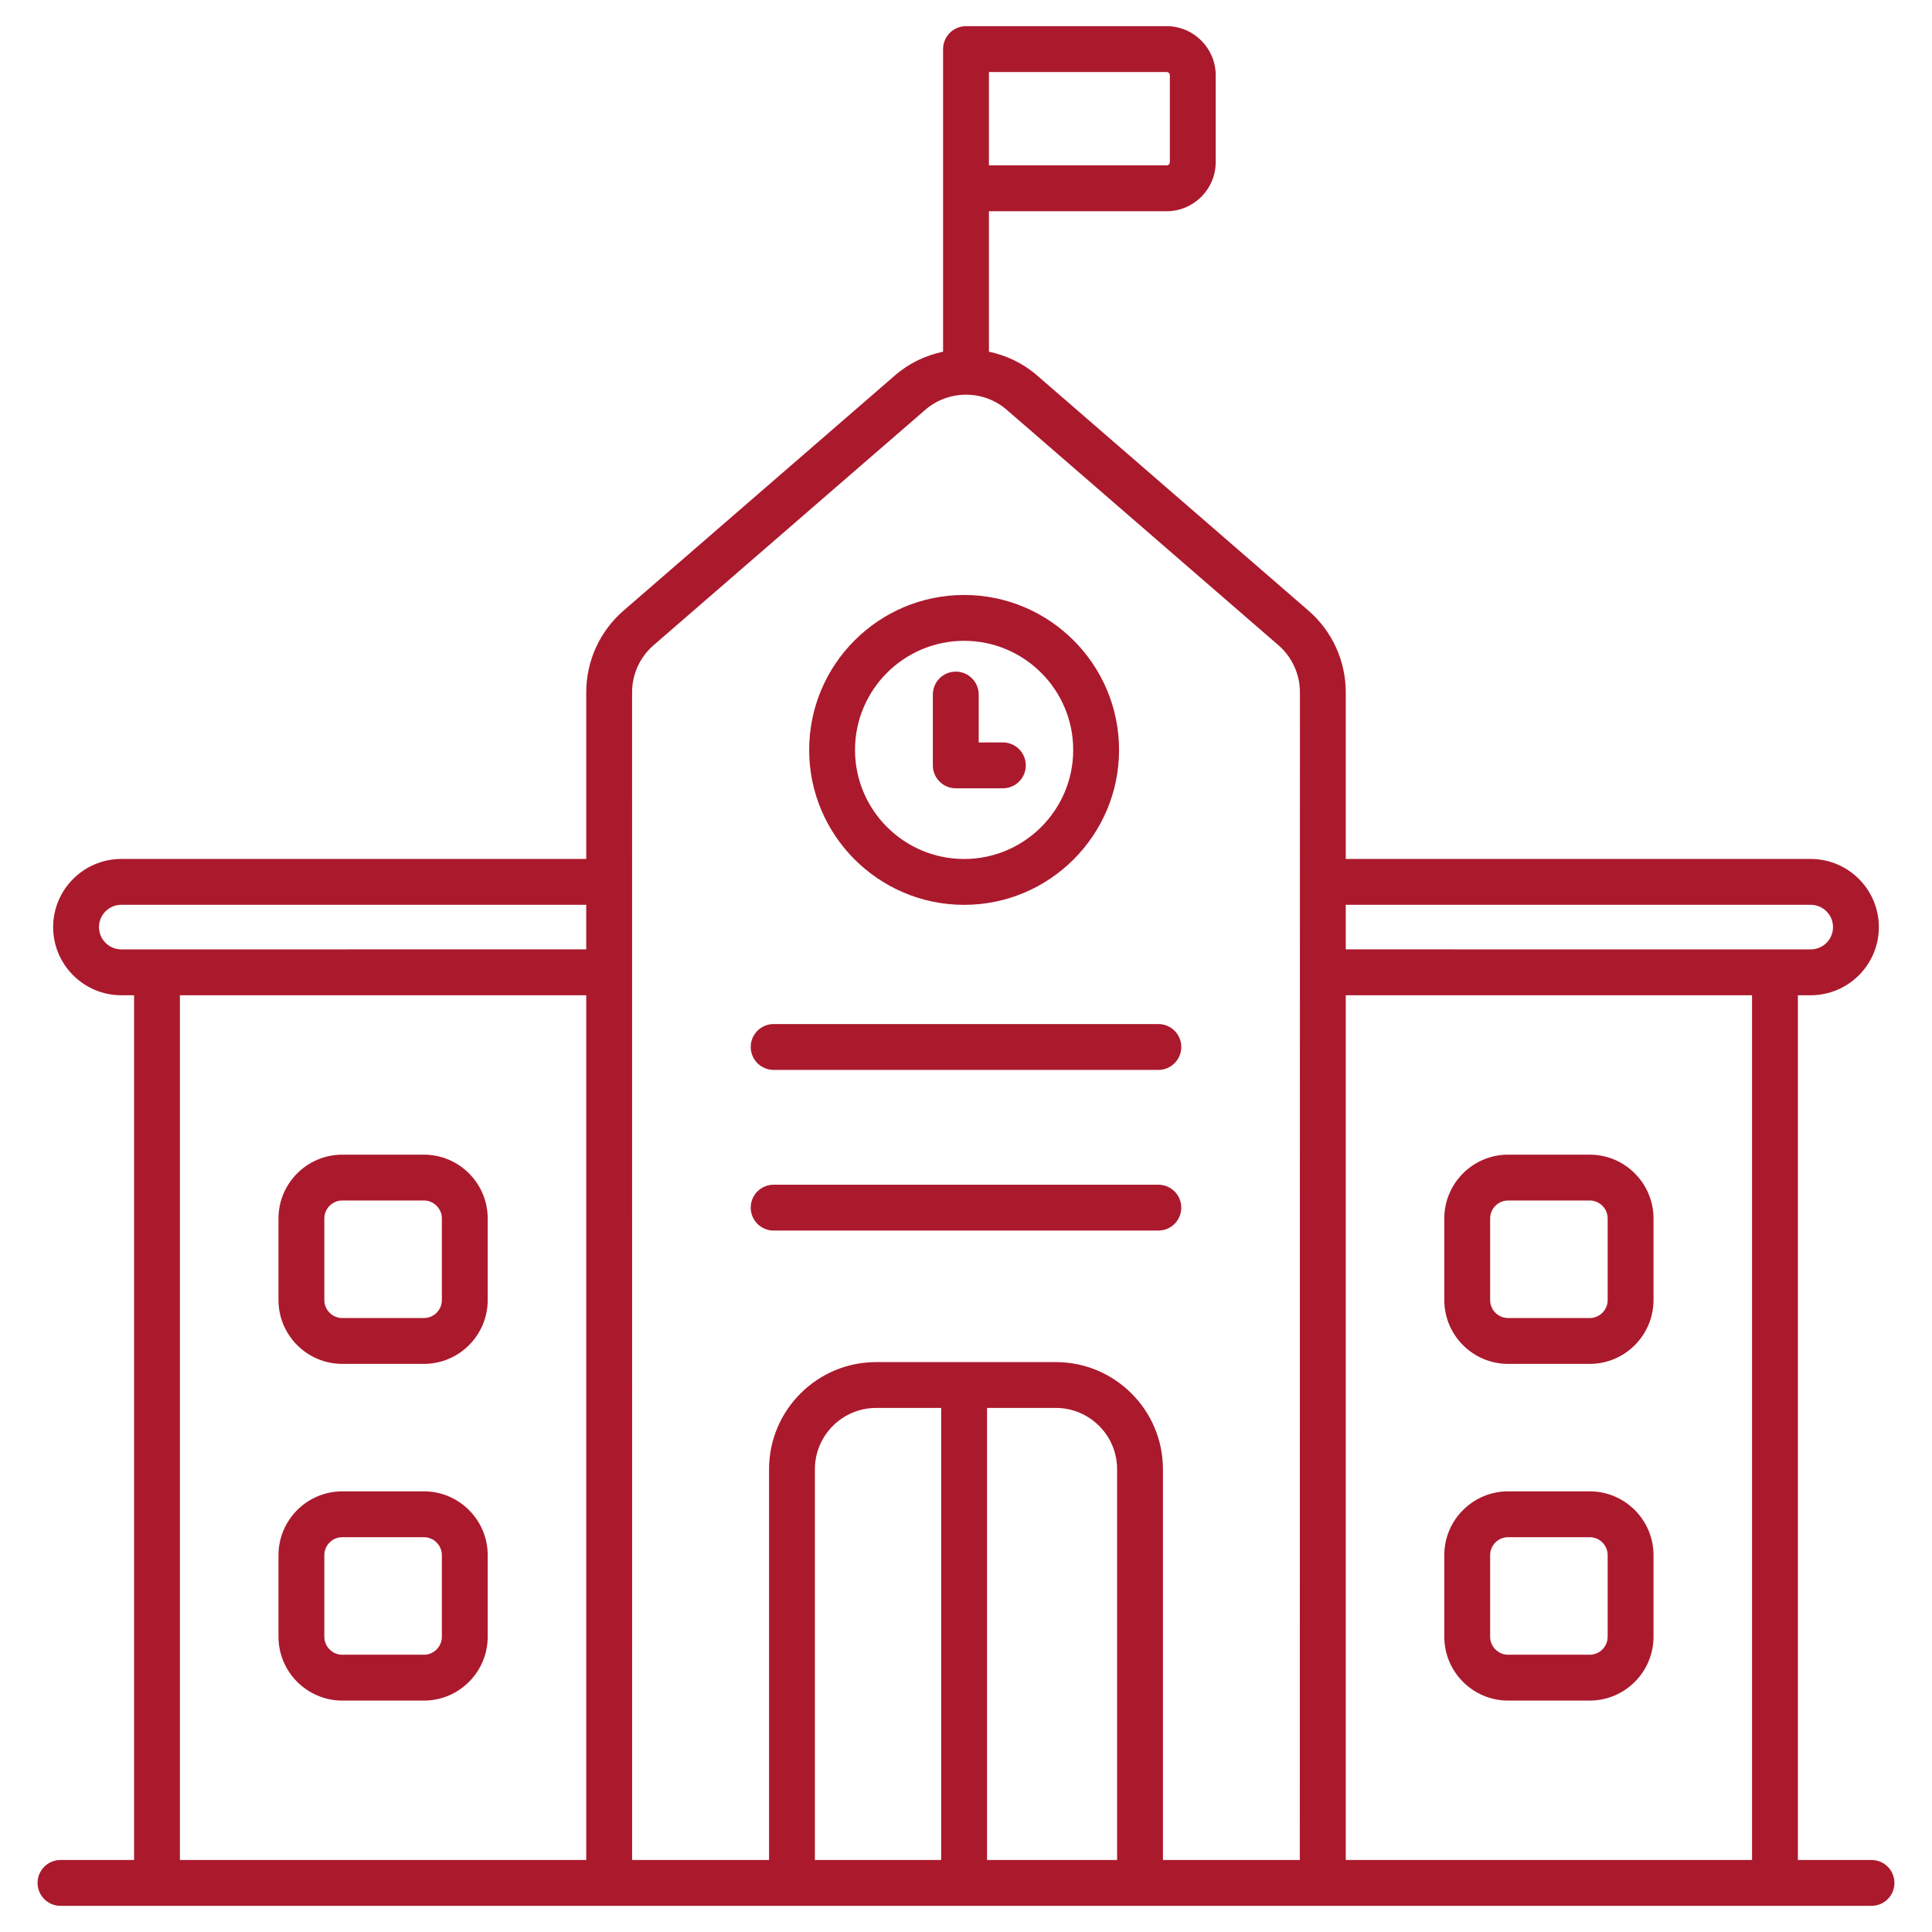
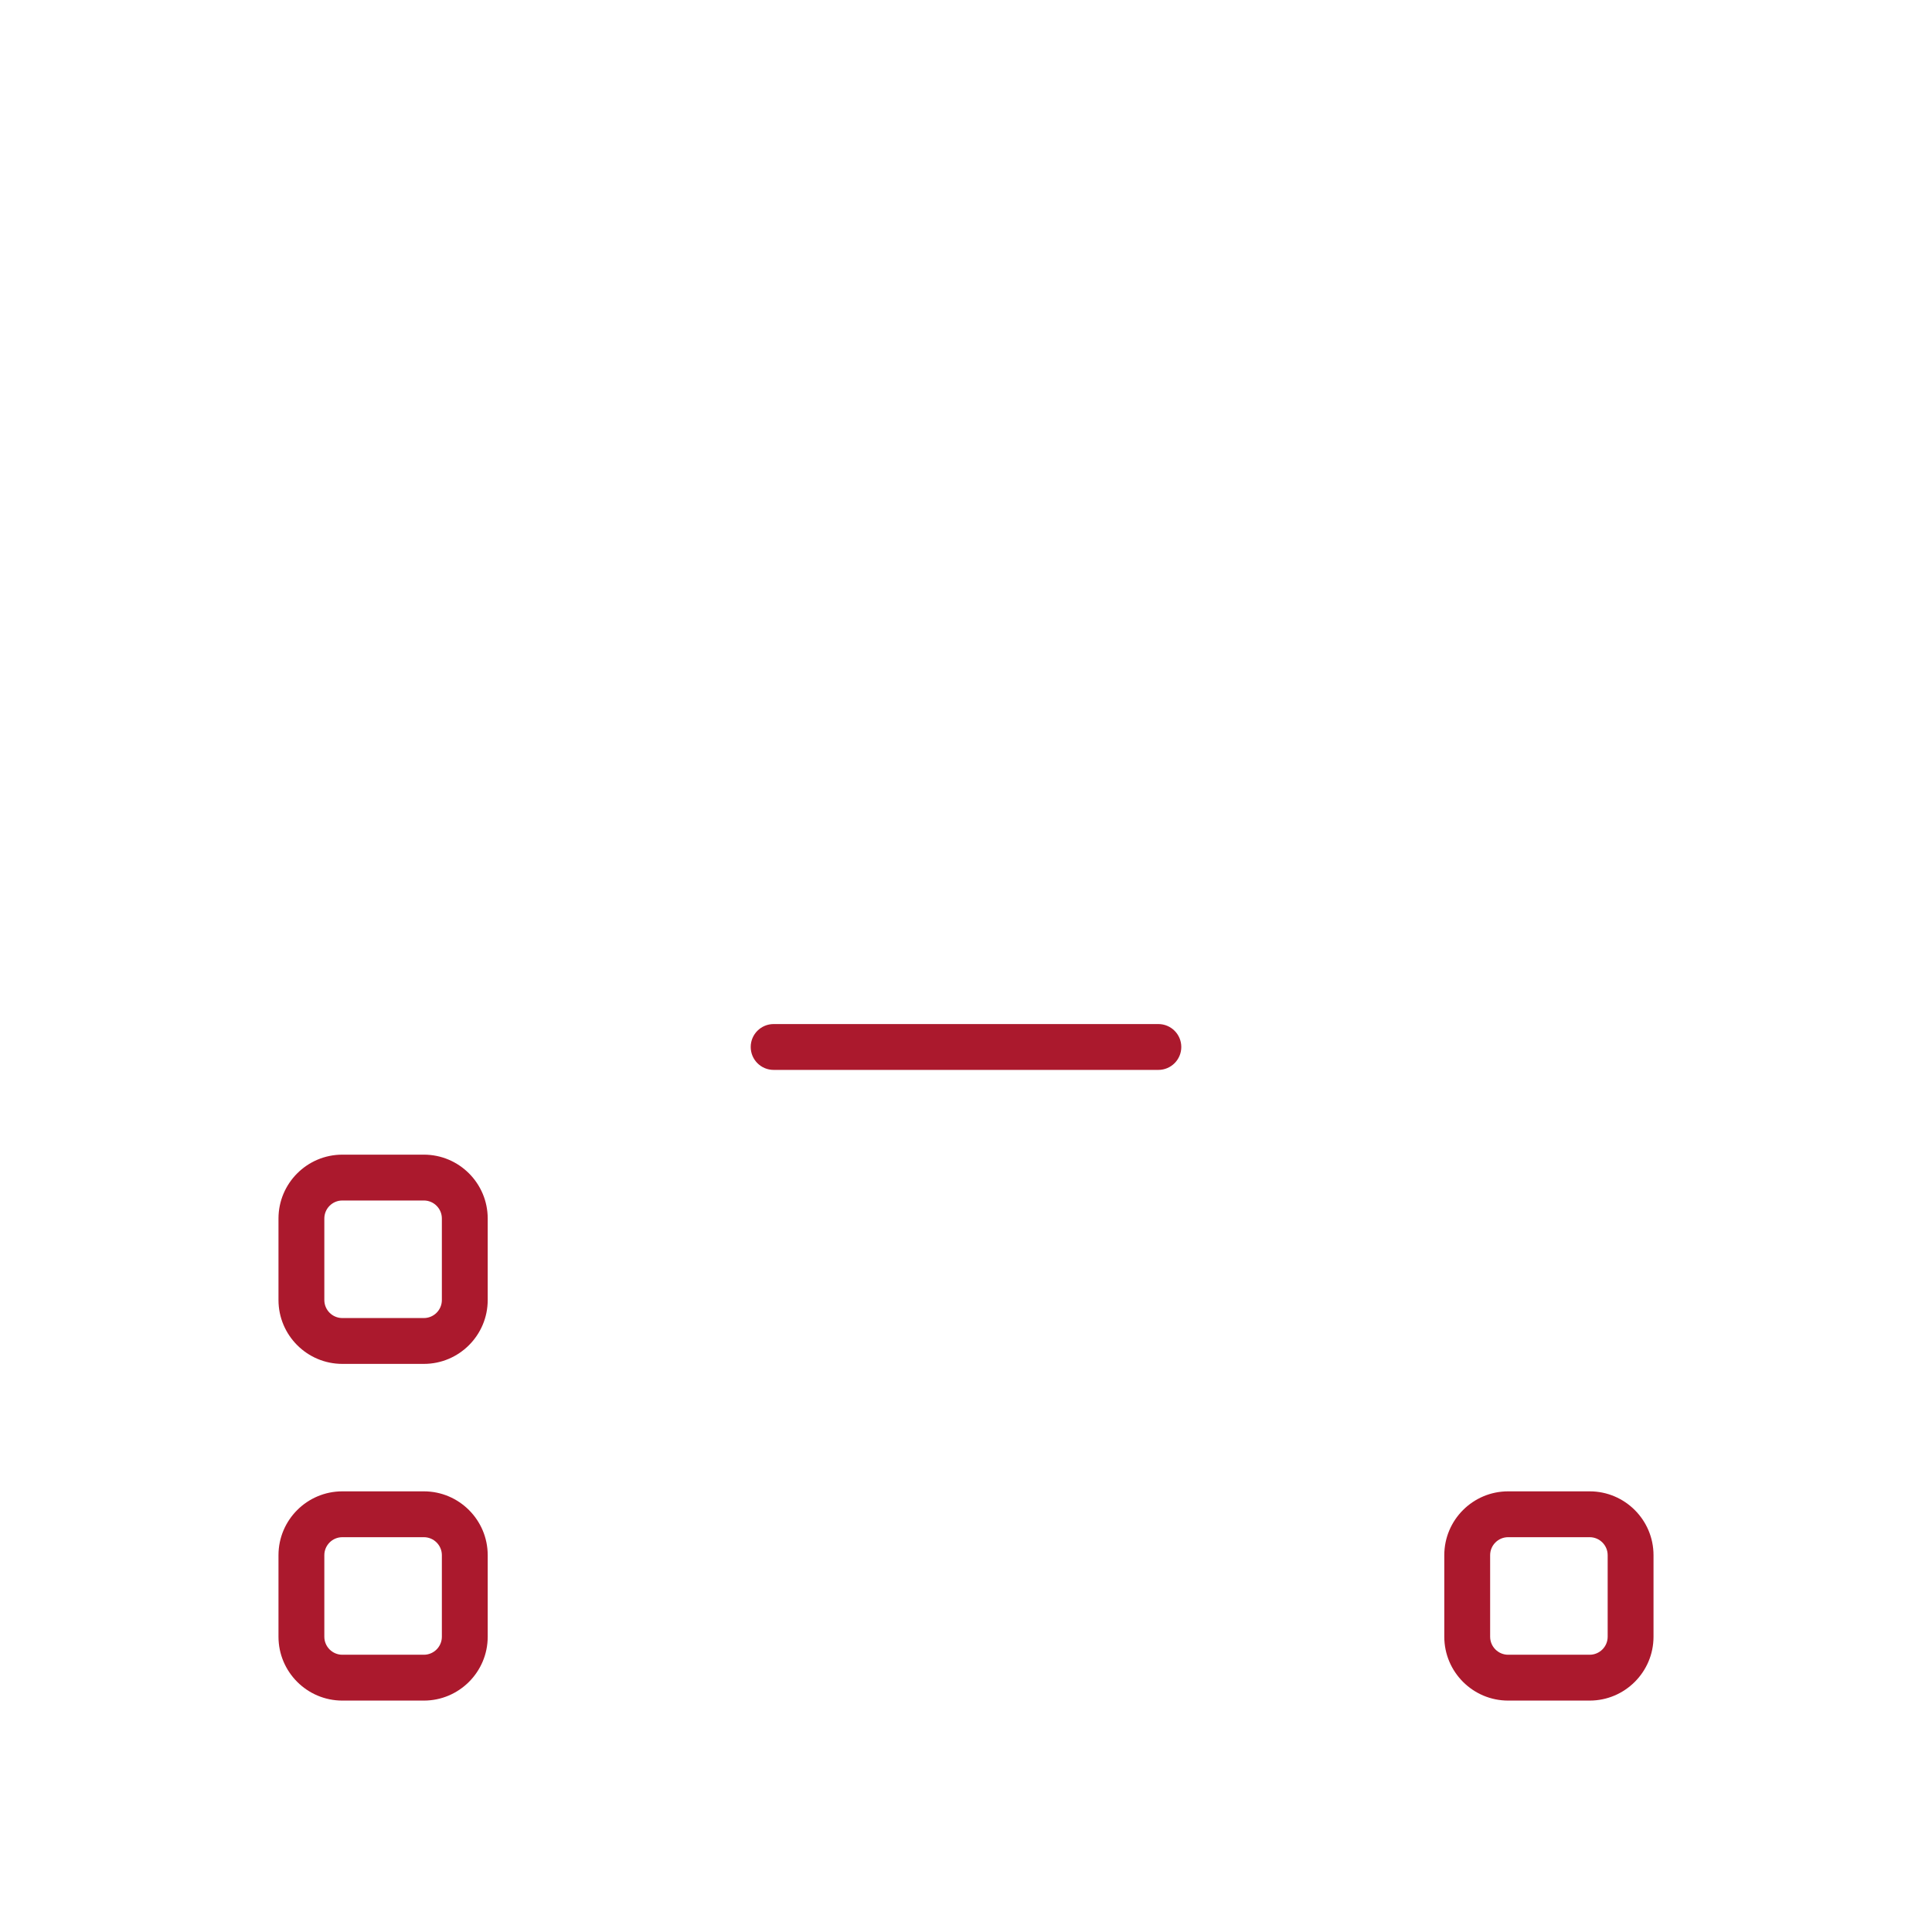
<svg xmlns="http://www.w3.org/2000/svg" enable-background="new 0 0 512 512" viewBox="0 0 512 512" width="23" height="23" version="1.1">
  <g transform="matrix(1,0,0,1,0,0)">
    <g id="_x32_5_School">
      <g>
-         <path d="m495.971 492.917h-19.51v-229.167h3.398c9.957 0 18.058-8.101 18.058-18.058s-8.101-18.058-18.058-18.058h-123.219v-44.18c0-8.305-3.602-16.193-9.886-21.637l-72.005-62.395c-3.715-3.217-8.101-5.242-12.672-6.223v-37.218h47.075c7.181 0 13.023-5.842 13.023-13.023v-23.001c0-7.181-5.842-13.023-13.023-13.023h-53.15c-3.355 0-6.075 2.719-6.075 6.075v80.189c-4.573.981-8.961 3.006-12.676 6.225l-72.005 62.395c-6.284 5.444-9.886 13.331-9.886 21.637v44.18h-123.218c-9.957 0-18.058 8.101-18.058 18.058s8.101 18.058 18.058 18.058h3.389v229.167h-19.502c-3.355 0-6.075 2.719-6.075 6.075s2.719 6.075 6.075 6.075h479.941c3.355 0 6.075-2.719 6.075-6.075s-2.719-6.076-6.074-6.076zm-233.894-473.834h47.075c.479 0 .873.392.873.873v23.001c0 .482-.394.873-.873.873h-47.075zm202.234 473.834h-107.671v-229.167h107.671zm15.547-253.134c3.256 0 5.909 2.653 5.909 5.909s-2.653 5.909-5.909 5.909c-166.209-.005-108.492-.003-123.219-.004v-11.813h123.219zm-453.625 5.909c0-3.256 2.653-5.909 5.909-5.909h123.218v11.813c-14.232 0 48.363-.002-123.218.004-3.256.001-5.909-2.652-5.909-5.908zm21.447 18.058h107.68v229.167h-107.68zm201.745 229.167h-33.468v-103.561c0-8.951 7.28-16.236 16.231-16.236h17.237zm46.619 0h-34.47v-119.797h18.239c8.951 0 16.231 7.285 16.231 16.236zm-16.231-131.947h-47.625c-15.647 0-28.381 12.733-28.381 28.385v103.561h-36.287c-.002-64.265-.009-226.82-.009-309.463 0-4.784 2.074-9.321 5.69-12.458l72.005-62.39c6.155-5.33 15.434-5.344 21.589 0l72.005 62.39c3.616 3.137 5.69 7.674 5.69 12.458 0 5.025-.024 308.73-.024 309.463h-36.273v-103.56c0-15.652-12.733-28.386-28.38-28.386z" fill="#ab192dff" data-original-color="#000000ff" stroke="none" />
-         <path d="m255.499 239.793c22.643 0 41.062-18.419 41.062-41.057 0-22.643-18.419-41.062-41.062-41.062s-41.062 18.419-41.062 41.062c.001 22.638 18.419 41.057 41.062 41.057zm0-69.97c15.942 0 28.912 12.971 28.912 28.912s-12.971 28.907-28.912 28.907c-15.942 0-28.912-12.966-28.912-28.907s12.971-28.912 28.912-28.912z" fill="#ab192dff" data-original-color="#000000ff" stroke="none" />
-         <path d="m253.292 208.906h12.482c3.355 0 6.075-2.719 6.075-6.075 0-3.355-2.719-6.075-6.075-6.075h-6.407v-12.695c0-3.355-2.719-6.075-6.075-6.075s-6.075 2.719-6.075 6.075v18.77c.001 3.356 2.72 6.075 6.075 6.075z" fill="#ab192dff" data-original-color="#000000ff" stroke="none" />
        <path d="m205.022 283.536h101.957c3.355 0 6.075-2.719 6.075-6.075 0-3.355-2.719-6.075-6.075-6.075h-101.957c-3.355 0-6.075 2.719-6.075 6.075 0 3.355 2.719 6.075 6.075 6.075z" fill="#ab192dff" data-original-color="#000000ff" stroke="none" />
-         <path d="m313.053 320.037c0-3.355-2.719-6.075-6.075-6.075h-101.956c-3.355 0-6.075 2.719-6.075 6.075 0 3.355 2.719 6.075 6.075 6.075h101.957c3.355 0 6.074-2.72 6.074-6.075z" fill="#ab192dff" data-original-color="#000000ff" stroke="none" />
        <path d="m112.329 305.994h-21.608c-9.33 0-16.919 7.593-16.919 16.924v21.603c0 9.331 7.589 16.924 16.919 16.924h21.608c9.33 0 16.919-7.593 16.919-16.924v-21.603c0-9.331-7.589-16.924-16.919-16.924zm4.77 38.527c0 2.634-2.14 4.774-4.77 4.774h-21.608c-2.629 0-4.77-2.14-4.77-4.774v-21.603c0-2.634 2.14-4.774 4.77-4.774h21.608c2.629 0 4.77 2.14 4.77 4.774z" fill="#ab192dff" data-original-color="#000000ff" stroke="none" />
        <path d="m112.329 395.222h-21.608c-9.33 0-16.919 7.589-16.919 16.919v21.608c0 9.33 7.589 16.924 16.919 16.924h21.608c9.33 0 16.919-7.593 16.919-16.924v-21.608c0-9.331-7.589-16.919-16.919-16.919zm4.77 38.527c0 2.634-2.14 4.774-4.77 4.774h-21.608c-2.629 0-4.77-2.14-4.77-4.774v-21.608c0-2.629 2.14-4.77 4.77-4.77h21.608c2.629 0 4.77 2.14 4.77 4.77z" fill="#ab192dff" data-original-color="#000000ff" stroke="none" />
-         <path d="m399.671 361.445h21.608c9.331 0 16.919-7.593 16.919-16.924v-21.603c0-9.331-7.589-16.924-16.919-16.924h-21.608c-9.331 0-16.919 7.593-16.919 16.924v21.603c0 9.331 7.589 16.924 16.919 16.924zm-4.77-38.527c0-2.634 2.14-4.774 4.77-4.774h21.608c2.629 0 4.77 2.14 4.77 4.774v21.603c0 2.634-2.14 4.774-4.77 4.774h-21.608c-2.629 0-4.77-2.14-4.77-4.774z" fill="#ab192dff" data-original-color="#000000ff" stroke="none" />
        <path d="m399.671 450.673h21.608c9.331 0 16.919-7.593 16.919-16.924v-21.608c0-9.331-7.589-16.919-16.919-16.919h-21.608c-9.331 0-16.919 7.589-16.919 16.919v21.608c0 9.331 7.589 16.924 16.919 16.924zm-4.77-38.532c0-2.629 2.14-4.77 4.77-4.77h21.608c2.629 0 4.77 2.14 4.77 4.77v21.608c0 2.634-2.14 4.774-4.77 4.774h-21.608c-2.629 0-4.77-2.14-4.77-4.774z" fill="#ab192dff" data-original-color="#000000ff" stroke="none" />
      </g>
    </g>
    <g id="Layer_1" />
  </g>
</svg>